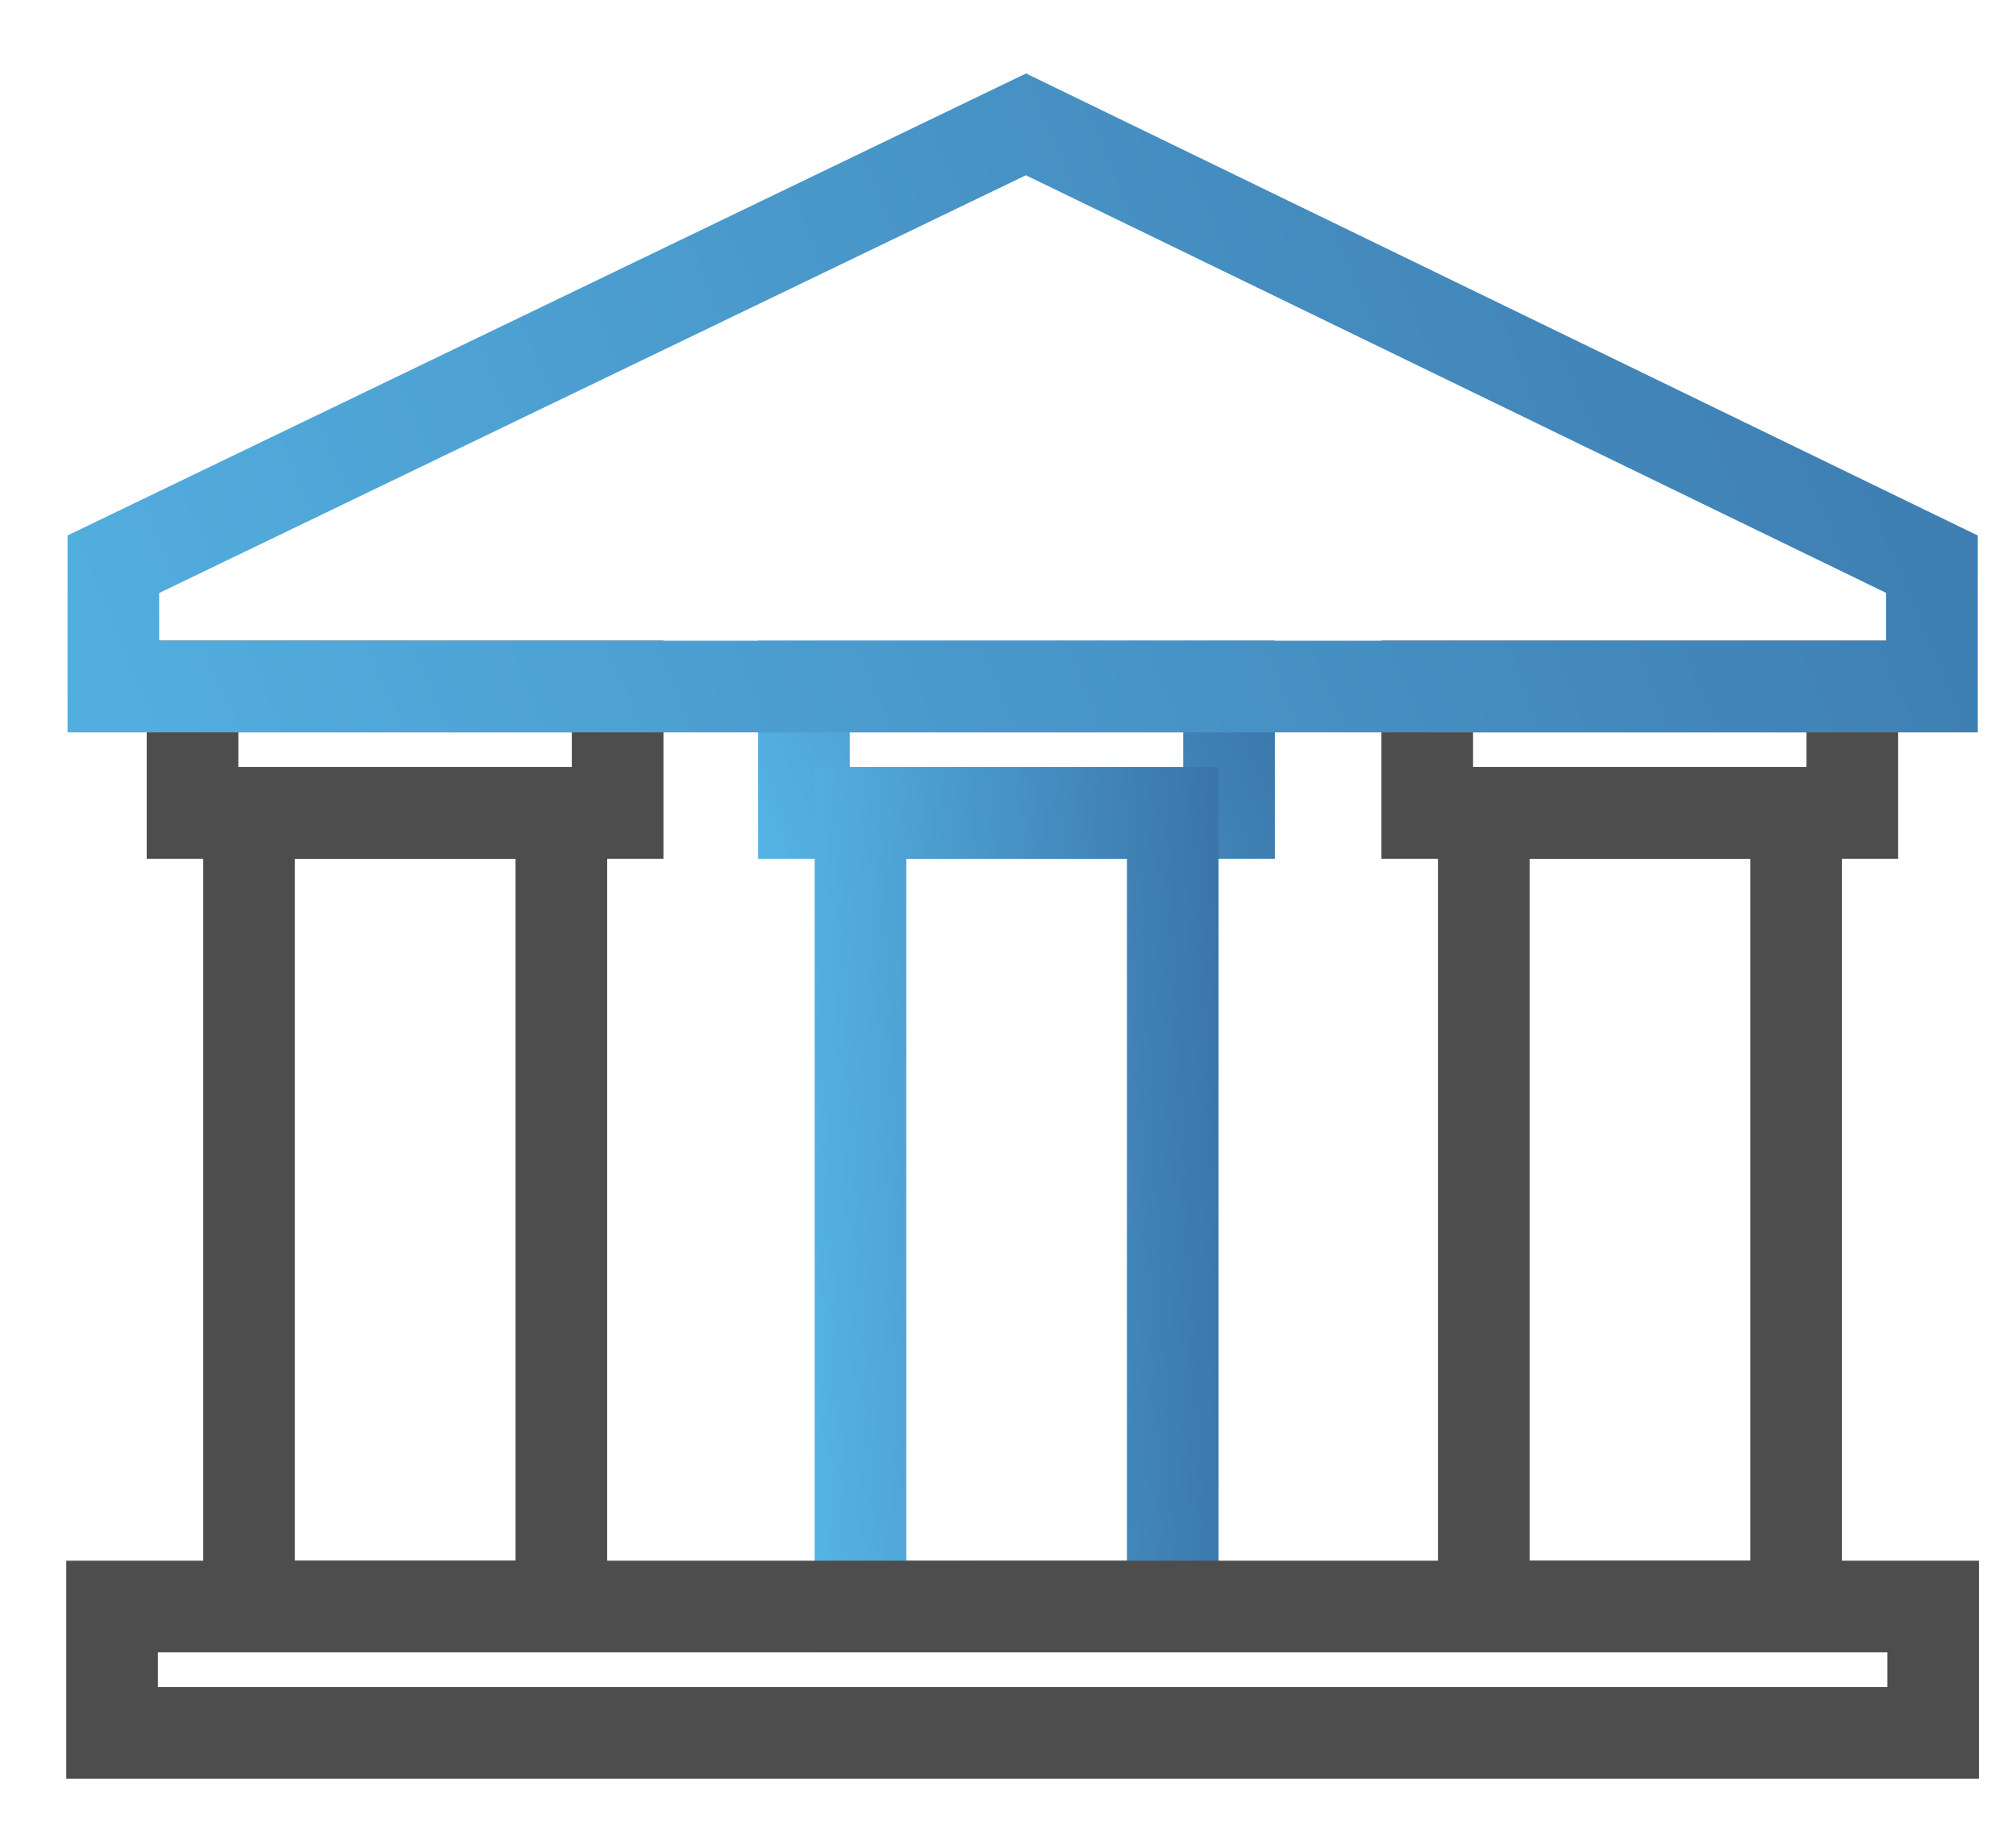
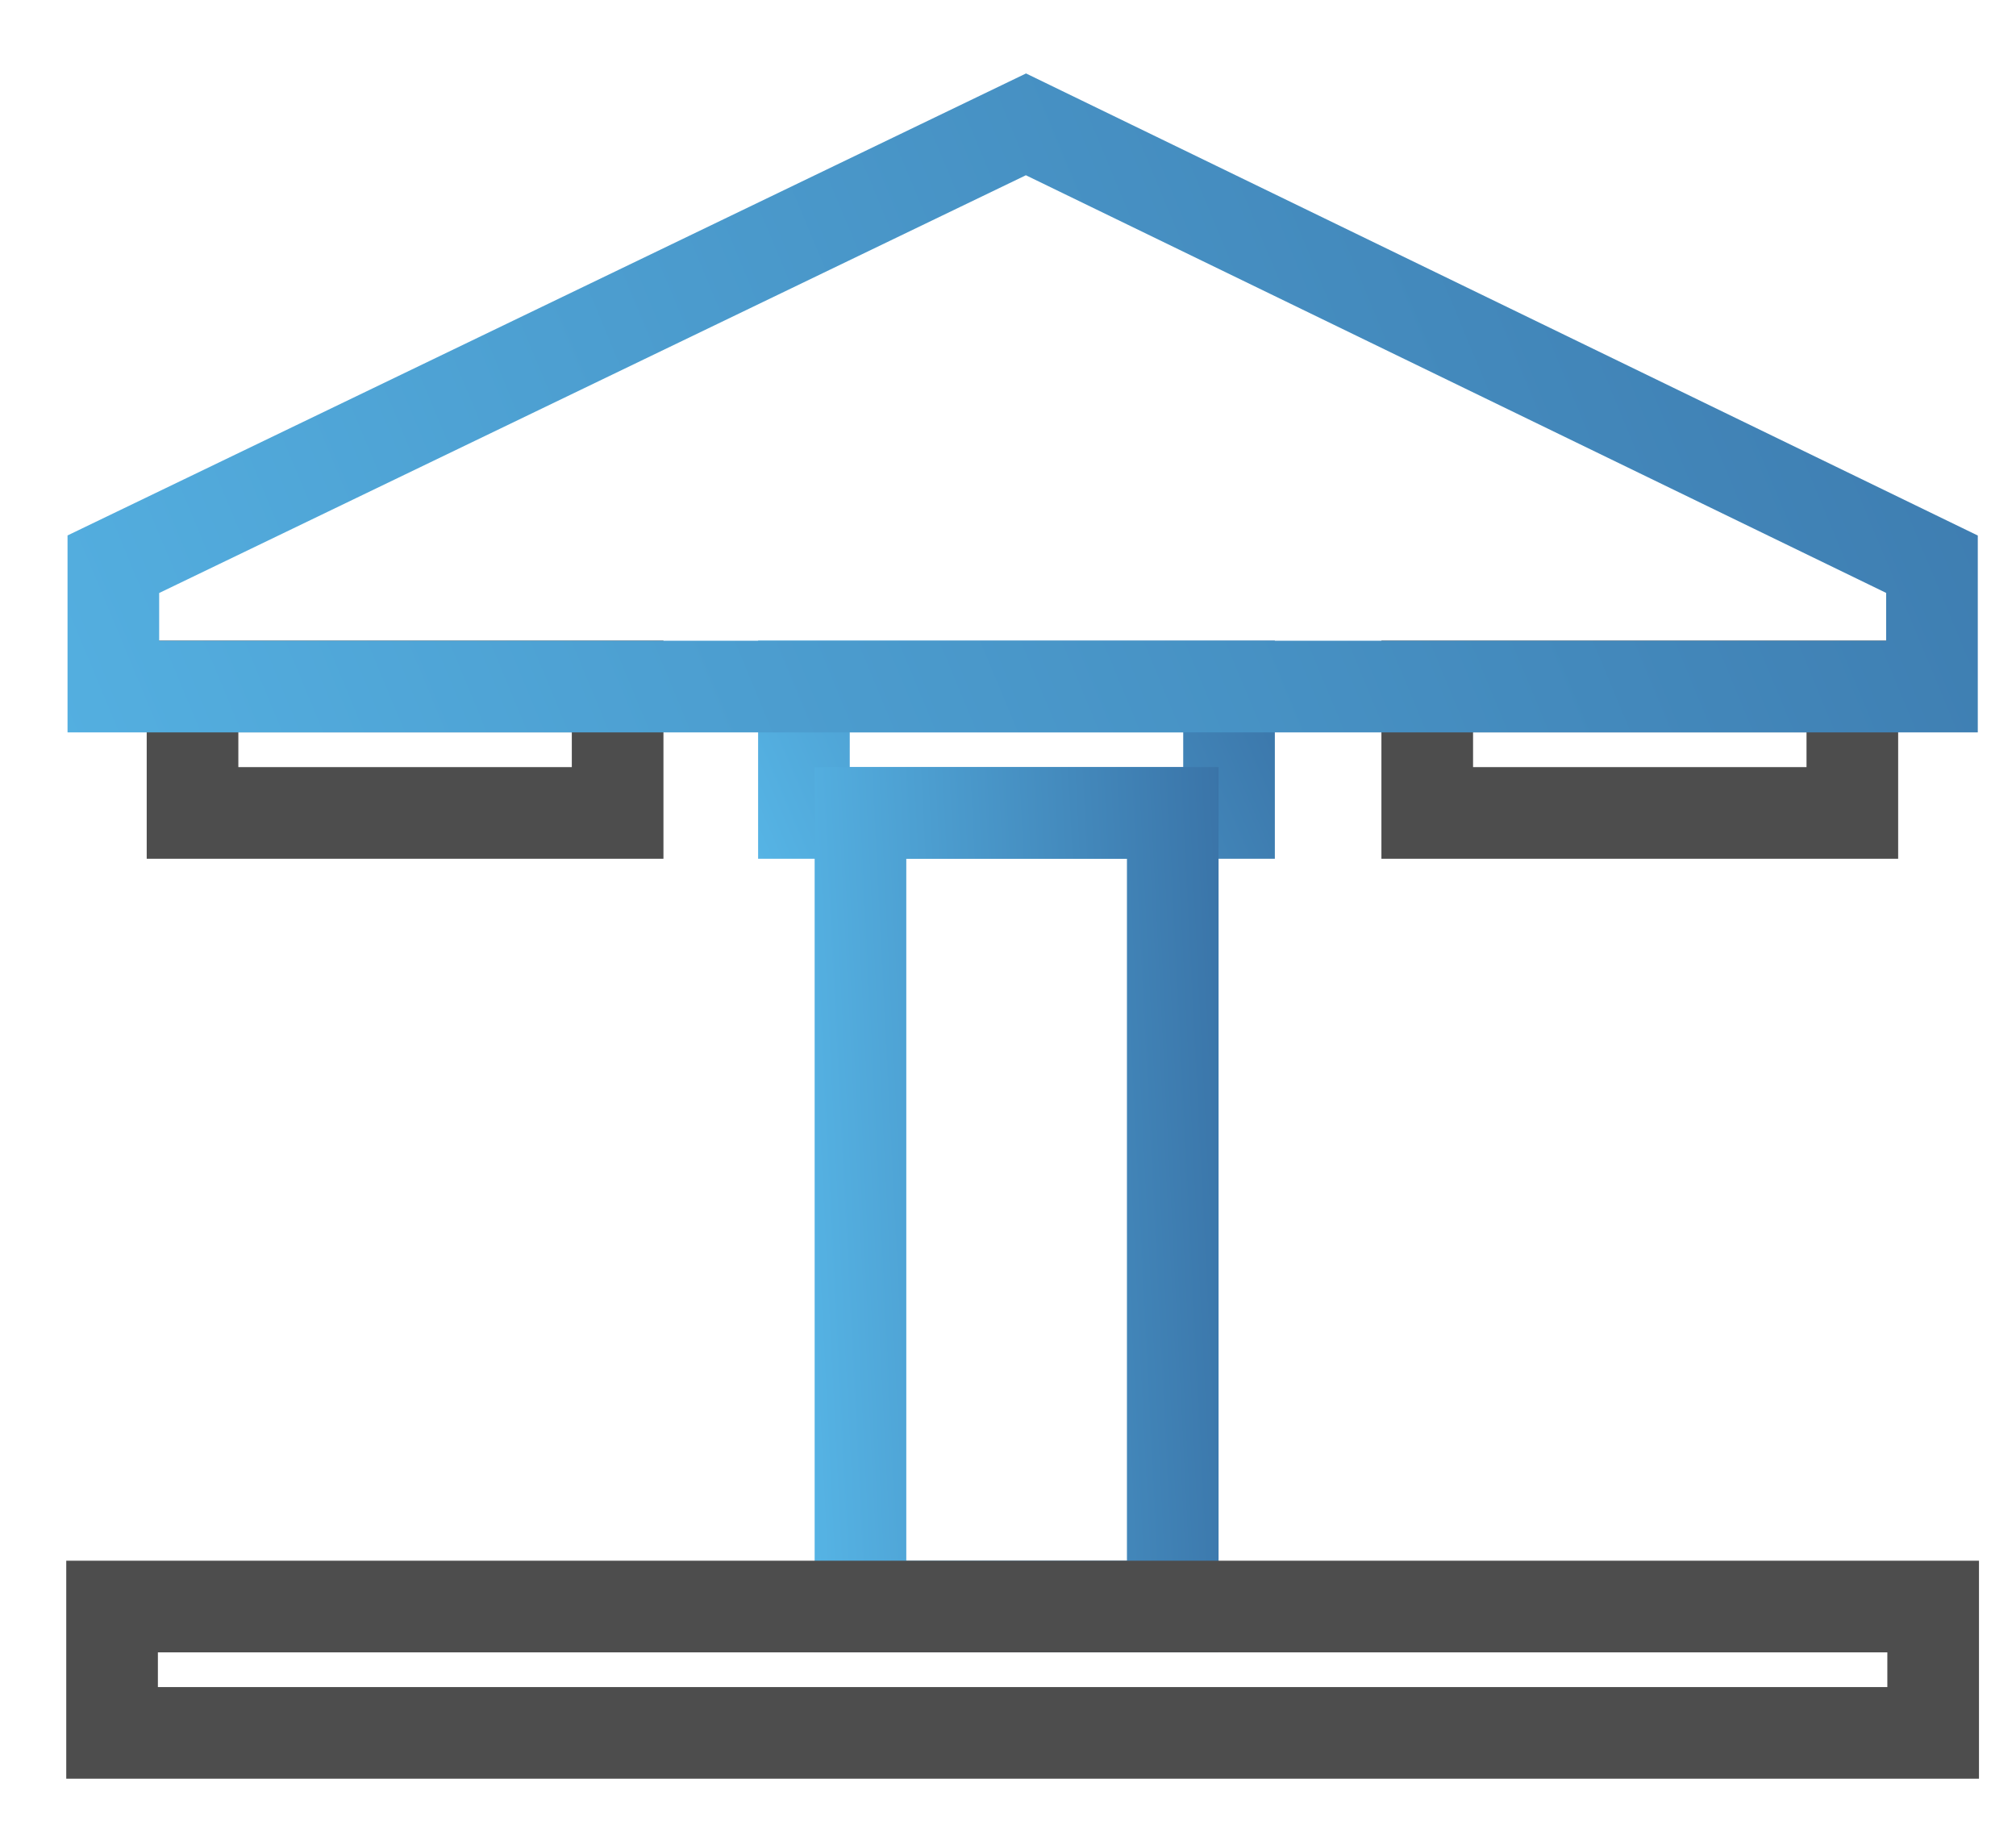
<svg xmlns="http://www.w3.org/2000/svg" width="22" height="20" viewBox="0 0 22 20" fill="none">
  <path d="M6.74 7.491H2.101V8.871H6.74V7.491Z" stroke="#4D4D4D" stroke-miterlimit="10" />
  <path d="M20.214 7.491H15.575V8.871H20.214V7.491Z" stroke="#4D4D4D" stroke-miterlimit="10" />
-   <path d="M6.126 8.871H2.718V17.531H6.126V8.871Z" stroke="#4D4D4D" stroke-miterlimit="10" />
-   <path d="M19.6 8.871H16.192V17.531H19.6V8.871Z" stroke="#4D4D4D" stroke-miterlimit="10" />
  <path d="M13.412 7.491H8.773V8.871H13.412V7.491Z" stroke="url(#paint0_linear_70_902)" stroke-miterlimit="10" />
  <path d="M12.798 8.871H9.39V17.531H12.798V8.871Z" stroke="url(#paint1_linear_70_902)" stroke-miterlimit="10" />
  <path fill-rule="evenodd" clip-rule="evenodd" d="M11.196 1.357L21.083 6.157V7.492H1.237V6.157L11.196 1.357Z" stroke="url(#paint2_linear_70_902)" stroke-miterlimit="10" />
  <path d="M21.096 17.531H1.223V18.91H21.096V17.531Z" stroke="#4D4D4D" stroke-miterlimit="10" />
  <defs>
    <linearGradient id="paint0_linear_70_902" x1="6.078" y1="8.871" x2="18.901" y2="3.321" gradientUnits="userSpaceOnUse">
      <stop stop-color="#5EC7F7" />
      <stop offset="1" stop-color="#1F356C" />
    </linearGradient>
    <linearGradient id="paint1_linear_70_902" x1="7.411" y1="17.531" x2="18.566" y2="16.966" gradientUnits="userSpaceOnUse">
      <stop stop-color="#5EC7F7" />
      <stop offset="1" stop-color="#1F356C" />
    </linearGradient>
    <linearGradient id="paint2_linear_70_902" x1="-10.291" y1="7.492" x2="45.222" y2="-15.615" gradientUnits="userSpaceOnUse">
      <stop stop-color="#5EC7F7" />
      <stop offset="1" stop-color="#1F356C" />
    </linearGradient>
  </defs>
</svg>